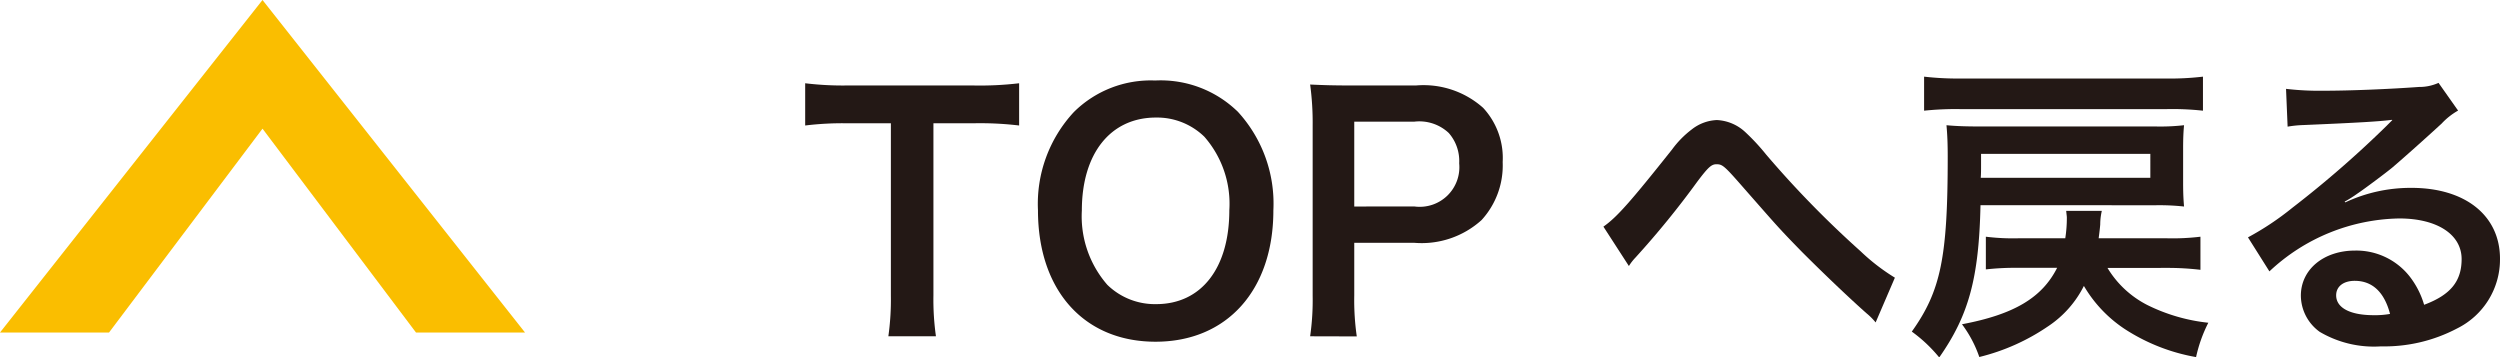
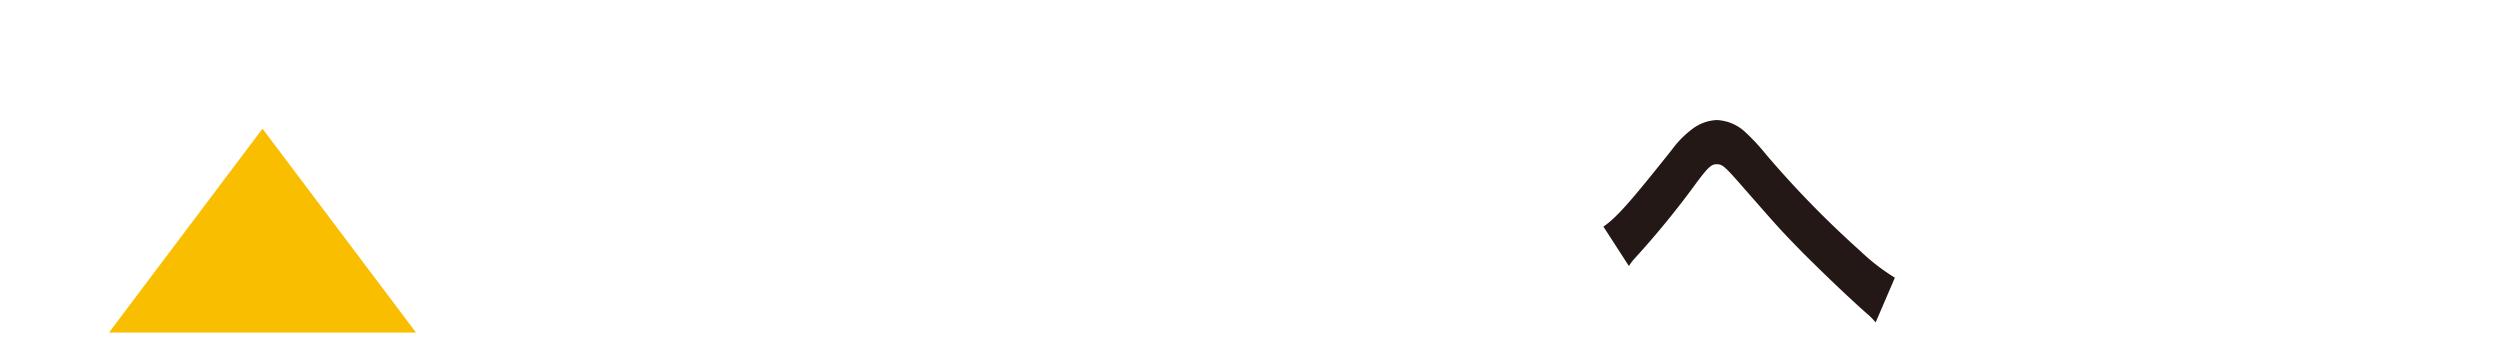
<svg xmlns="http://www.w3.org/2000/svg" width="142.853" height="20.423" viewBox="0 0 142.853 20.423">
  <defs>
    <clipPath id="a">
      <rect width="142.853" height="20.423" fill="none" />
    </clipPath>
    <clipPath id="b">
      <rect width="142.853" height="20.423" transform="translate(0 0)" fill="none" />
    </clipPath>
    <clipPath id="c">
      <rect width="30" height="19" transform="translate(0 0)" fill="none" />
    </clipPath>
  </defs>
  <g clip-path="url(#a)">
    <g clip-path="url(#b)">
-       <path d="M53.337,16.875a14.946,14.946,0,0,0,.144,2.341H50.762a15.094,15.094,0,0,0,.144-2.341V7.045h-2.43a17.723,17.723,0,0,0-2.467.126V4.758a18.112,18.112,0,0,0,2.449.126h7.13a19.1,19.1,0,0,0,2.646-.126V7.171a18.771,18.771,0,0,0-2.646-.126H53.337Z" fill="#231815" />
-       <path d="M70.745,6.4a7.764,7.764,0,0,1,2.017,5.617c0,4.556-2.647,7.509-6.734,7.509s-6.717-2.936-6.717-7.509A7.709,7.709,0,0,1,61.364,6.4,6.239,6.239,0,0,1,66.01,4.6a6.309,6.309,0,0,1,4.735,1.8m-.5,5.617a5.814,5.814,0,0,0-1.423-4.2,3.874,3.874,0,0,0-2.772-1.1c-2.593,0-4.232,2.053-4.232,5.312a5.949,5.949,0,0,0,1.459,4.249,3.891,3.891,0,0,0,2.79,1.1c2.575,0,4.178-2.053,4.178-5.366" fill="#231815" />
-       <path d="M74.863,19.216a14.561,14.561,0,0,0,.144-2.322V7.152a16.251,16.251,0,0,0-.144-2.322c.774.036,1.333.054,2.287.054h3.763a5.114,5.114,0,0,1,3.835,1.278,4.213,4.213,0,0,1,1.117,3.1,4.623,4.623,0,0,1-1.207,3.313,5.1,5.1,0,0,1-3.835,1.3H77.384v3.007a14.511,14.511,0,0,0,.144,2.341Zm5.96-7.418A2.266,2.266,0,0,0,83.38,9.331,2.428,2.428,0,0,0,82.785,7.6a2.454,2.454,0,0,0-1.962-.649H77.384V11.8Z" fill="#231815" />
      <path d="M91.621,12.95c.774-.54,1.548-1.423,3.925-4.411A5.5,5.5,0,0,1,96.663,7.4a2.484,2.484,0,0,1,1.44-.54,2.552,2.552,0,0,1,1.621.685,12.126,12.126,0,0,1,1.206,1.3,57.28,57.28,0,0,0,5.383,5.509,11.545,11.545,0,0,0,1.963,1.513l-1.1,2.557a3.659,3.659,0,0,0-.522-.523c-.937-.828-2.359-2.179-3.674-3.493-1.368-1.4-1.4-1.458-3.331-3.654-1.116-1.279-1.224-1.369-1.566-1.369-.288,0-.468.162-1.081.972a50.684,50.684,0,0,1-3.547,4.358,2.938,2.938,0,0,0-.378.486Z" fill="#231815" />
-       <path d="M113.168,11.725c-.09,4.16-.666,6.285-2.358,8.7a8.269,8.269,0,0,0-1.567-1.477c1.656-2.323,2.052-4.231,2.052-9.993,0-.7-.018-1.225-.071-1.8.558.054,1.152.072,1.962.072h9.993a12.033,12.033,0,0,0,1.62-.072c-.035.378-.053.738-.053,1.332v1.927c0,.631.018.973.053,1.387a13.061,13.061,0,0,0-1.62-.073Zm12.712-5.4a16.081,16.081,0,0,0-2.089-.09H112.034a17.3,17.3,0,0,0-2.089.09V4.38a17.063,17.063,0,0,0,2.089.107h11.757a16.069,16.069,0,0,0,2.089-.107Zm-5.456,8.984a5.653,5.653,0,0,0,2.287,2.125,10.268,10.268,0,0,0,3.475,1.008,8.115,8.115,0,0,0-.7,1.963,10.934,10.934,0,0,1-4.069-1.6,7.491,7.491,0,0,1-2.341-2.467,5.979,5.979,0,0,1-2.035,2.3A12.021,12.021,0,0,1,113.1,20.4a6.759,6.759,0,0,0-.99-1.872c2.971-.559,4.573-1.513,5.437-3.224h-2.2a15.2,15.2,0,0,0-1.873.09V13.526a12.584,12.584,0,0,0,1.873.09h2.665a7.527,7.527,0,0,0,.09-1.188c0-.072-.019-.18-.037-.378H120.1a3.493,3.493,0,0,0-.09.774c-.018.216-.036.378-.09.792h3.889a13.269,13.269,0,0,0,1.927-.09v1.891a15.924,15.924,0,0,0-1.927-.109Zm2.449-5.149V8.791H113.2v.63c0,.288,0,.522-.018.738Z" fill="#231815" />
-       <path d="M134.013,11.564a8.793,8.793,0,0,1,3.781-.829c3.079,0,5.059,1.585,5.059,4.052a4.4,4.4,0,0,1-2.448,3.979,8.914,8.914,0,0,1-4.358,1.026,6.1,6.1,0,0,1-3.493-.828,2.571,2.571,0,0,1-1.08-2.07c0-1.495,1.3-2.576,3.1-2.576a3.878,3.878,0,0,1,3.115,1.477,4.847,4.847,0,0,1,.828,1.621c1.495-.558,2.143-1.333,2.143-2.611,0-1.4-1.387-2.322-3.565-2.322a11.089,11.089,0,0,0-7.418,3.024l-1.225-1.944a16.21,16.21,0,0,0,2.539-1.693,60.126,60.126,0,0,0,5.383-4.681c.036-.037.217-.216.325-.325l-.018-.017c-.685.09-1.837.162-5.1.3a6.378,6.378,0,0,0-.864.09l-.09-2.16a16.279,16.279,0,0,0,2.124.108c1.531,0,3.727-.09,5.474-.216a2.652,2.652,0,0,0,1.116-.234l1.117,1.584a3.889,3.889,0,0,0-.937.739c-.9.828-2.214,2-2.826,2.52-.325.271-1.621,1.242-1.981,1.477a7.189,7.189,0,0,1-.738.467Zm.54,4.483c-.648,0-1.062.324-1.062.828,0,.721.81,1.135,2.142,1.135a4.887,4.887,0,0,0,.937-.072c-.325-1.243-1.009-1.891-2.017-1.891" fill="#231815" />
      <g style="mix-blend-mode:multiply;isolation:isolate">
        <g clip-path="url(#c)">
-           <path d="M23.77,19H30L15,0,0,19H6.23L15,7.352Z" fill="#fabe00" />
+           <path d="M23.77,19H30H6.23L15,7.352Z" fill="#fabe00" />
        </g>
      </g>
    </g>
  </g>
</svg>